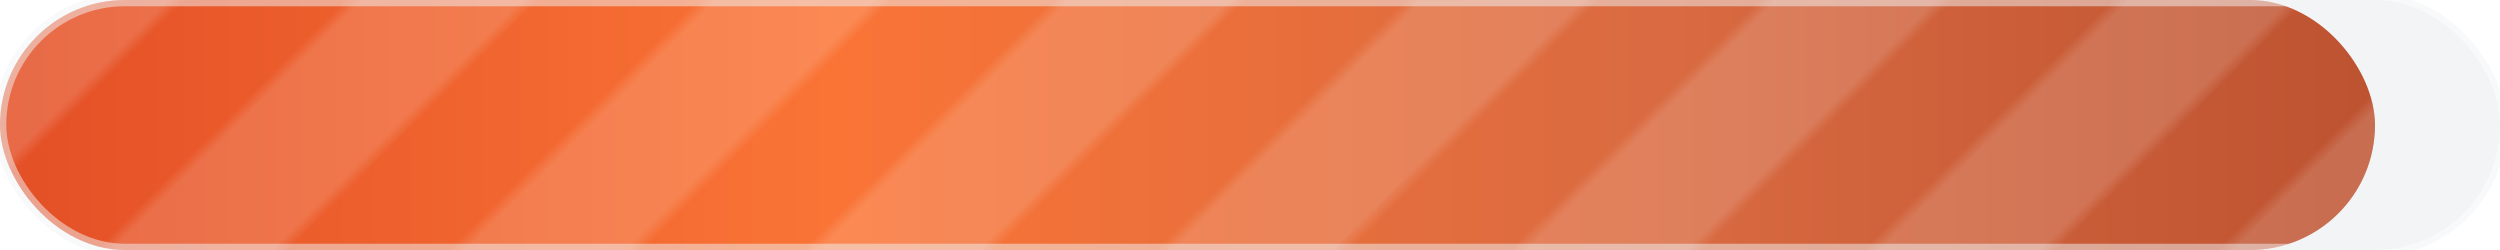
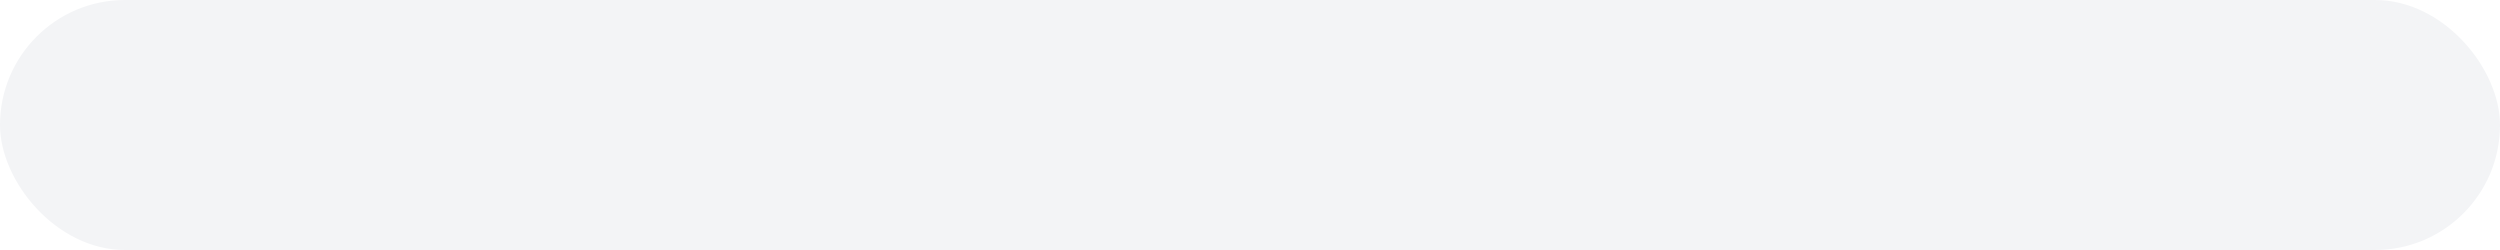
<svg xmlns="http://www.w3.org/2000/svg" width="200" height="20">
  <defs>
    <linearGradient id="progressGradient" x1="0%" y1="0%" x2="100%" y2="0%">
      <stop offset="0%" style="stop-color:#E34F26; stop-opacity:1" />
      <stop offset="33.333%" style="stop-color:#FA7436; stop-opacity:1" />
      <stop offset="66.667%" style="stop-color:#D96A41; stop-opacity:1" />
      <stop offset="100%" style="stop-color:#B84E2E; stop-opacity:1" />
    </linearGradient>
    <pattern id="stripePattern" patternUnits="userSpaceOnUse" width="20" height="20" patternTransform="rotate(45 0 0)">
-       <rect width="10" height="20" fill="rgba(255, 255, 255, 0.15)" />
-       <rect x="10" width="10" height="20" fill="rgba(255, 255, 255, 0)" />
      <animateTransform attributeName="patternTransform" type="translate" from="0 0" to="20 0" dur="1.00s" repeatCount="indefinite" additive="sum" />
    </pattern>
    <clipPath id="progressClip">
      <rect width="190" height="20" rx="10" ry="10" />
    </clipPath>
    <filter id="shadow" x="-10%" y="-10%" width="120%" height="130%">
      <feDropShadow dx="0" dy="1" stdDeviation="1" flood-opacity="0.2" />
    </filter>
  </defs>
  <rect width="200" height="20" rx="10" ry="10" fill="#f3f4f6" filter="url(#shadow)" />
  <g clip-path="url(#progressClip)">
-     <rect width="200" height="20" fill="url(#progressGradient)" class="initial-animation" />
-     <rect width="190" height="20" fill="url(#stripePattern)" class="initial-animation" />
-   </g>
-   <rect width="200" height="20" rx="10" ry="10" fill="none" stroke="#f3f4f6" stroke-width="1" opacity="0.5" />
+     </g>
  <style>
      @keyframes progress-stripes {
        from { background-position: 50px 0; }
        to { background-position: 0 0; }
      }
      
      @keyframes initial-fill {
        from { width: 0; }
        to { width: 190px; }
      }
      
      .initial-animation {
        animation: initial-fill 0.95s ease-out forwards;
      }
      
      .progress-animated {
        animation: progress-stripes 1.00s linear infinite;
      }
      
      .pulse-animated {
        animation: pulse 1.20s ease-in-out infinite;
      }
      
      @keyframes pulse {
        0% { opacity: 0.8; }
        50% { opacity: 1; }
        100% { opacity: 0.8; }
      }
    </style>
</svg>